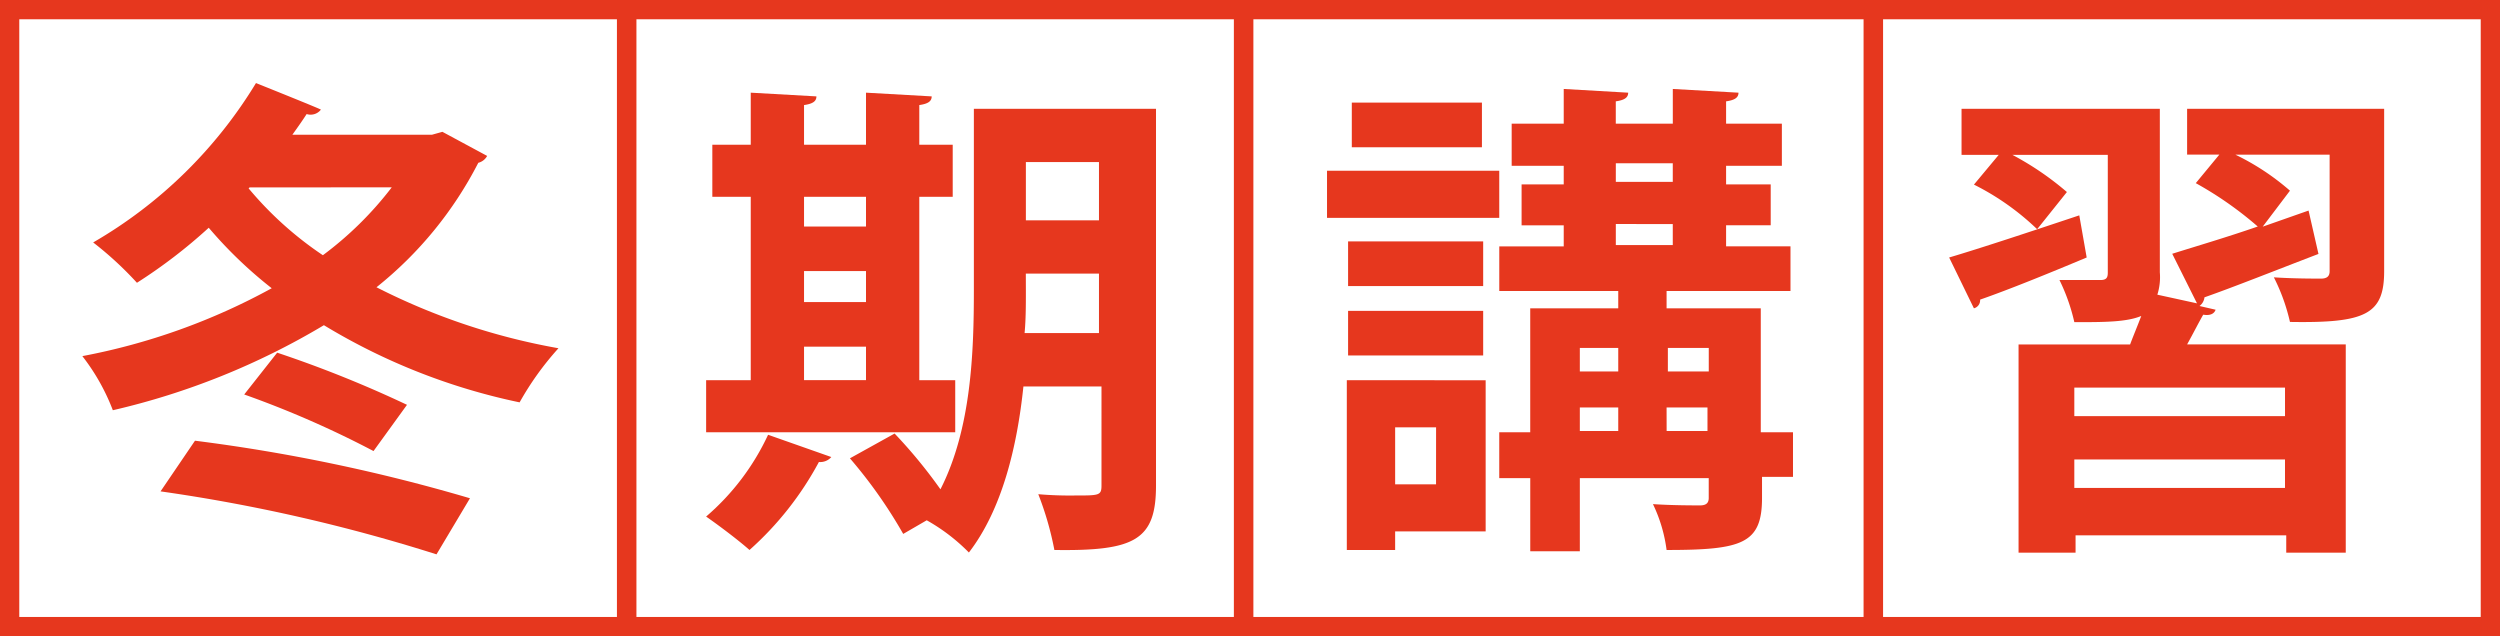
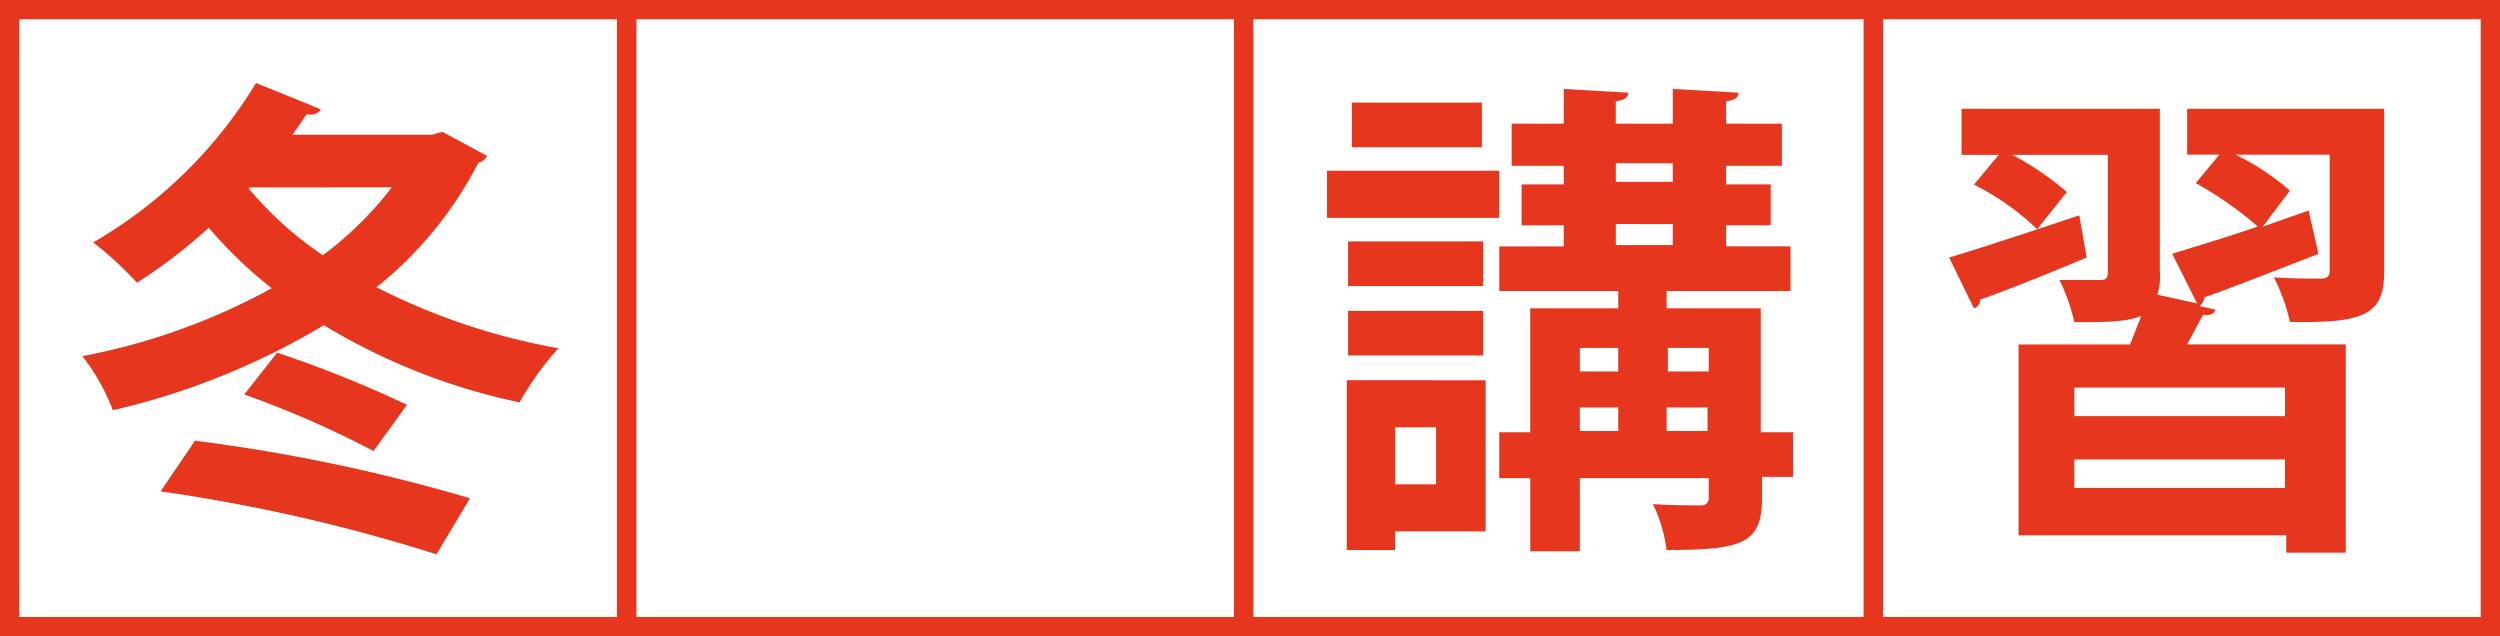
<svg xmlns="http://www.w3.org/2000/svg" width="194.5" height="49.5" viewBox="0 0 194.5 49.5">
  <defs>
    <clipPath id="clip-path">
      <rect id="長方形_2893" data-name="長方形 2893" width="194.5" height="49.5" fill="none" />
    </clipPath>
  </defs>
  <g id="グループ_6659" data-name="グループ 6659" transform="translate(11730 755)">
    <path id="パス_7205" data-name="パス 7205" d="M146.5,1.5H193V48H146.5Zm-1.5,48h49.5V0H145Z" transform="translate(-11730 -755)" fill="#e6371e" />
    <g id="グループ_6355" data-name="グループ 6355" transform="translate(-11730 -755)" clip-path="url(#clip-path)">
-       <path id="パス_7206" data-name="パス 7206" d="M151.644,20.033c2.6-.771,6.364-2.025,10.124-3.278l.576,3.278c-2.989,1.253-6.074,2.507-8.292,3.278a.642.642,0,0,1-.482.675Zm33.843-11.57V21.094c0,3.375-1.446,4.05-7.328,3.953a14.99,14.99,0,0,0-1.253-3.471c1.446.1,3.182.1,3.664.1s.675-.193.675-.578V12.035h-7.328a19,19,0,0,1,4.242,2.8l-2.121,2.8,3.568-1.253.771,3.375c-3.278,1.253-6.653,2.6-8.87,3.375a.976.976,0,0,1-.386.675l1.253.289c-.1.289-.386.482-.964.386-.386.675-.771,1.446-1.253,2.314H182.5V43H177.87v-1.35H161.479V43h-4.435V26.8h8.678c.289-.771.578-1.446.868-2.218-1.157.482-2.893.482-5.207.482a14.825,14.825,0,0,0-1.157-3.278h3.182c.482,0,.578-.193.578-.579v-9.16h-7.424a23.015,23.015,0,0,1,4.242,2.893l-2.314,2.893a20.05,20.05,0,0,0-4.917-3.471l1.928-2.314h-2.893V8.463h15.427V21.19a4.535,4.535,0,0,1-.193,1.736l3.085.675L169,19.744c1.832-.579,4.146-1.253,6.653-2.121a28.042,28.042,0,0,0-4.821-3.375l1.832-2.218h-2.507V8.463Zm-7.713,23.815V30.157H161.382v2.218h16.391Zm-16.392,5.685h16.391V35.745H161.382Z" fill="#e6371e" />
+       <path id="パス_7206" data-name="パス 7206" d="M151.644,20.033c2.6-.771,6.364-2.025,10.124-3.278l.576,3.278c-2.989,1.253-6.074,2.507-8.292,3.278a.642.642,0,0,1-.482.675Zm33.843-11.57V21.094c0,3.375-1.446,4.05-7.328,3.953a14.99,14.99,0,0,0-1.253-3.471c1.446.1,3.182.1,3.664.1s.675-.193.675-.578V12.035h-7.328a19,19,0,0,1,4.242,2.8l-2.121,2.8,3.568-1.253.771,3.375c-3.278,1.253-6.653,2.6-8.87,3.375a.976.976,0,0,1-.386.675l1.253.289c-.1.289-.386.482-.964.386-.386.675-.771,1.446-1.253,2.314H182.5V43H177.87v-1.35H161.479h-4.435V26.8h8.678c.289-.771.578-1.446.868-2.218-1.157.482-2.893.482-5.207.482a14.825,14.825,0,0,0-1.157-3.278h3.182c.482,0,.578-.193.578-.579v-9.16h-7.424a23.015,23.015,0,0,1,4.242,2.893l-2.314,2.893a20.05,20.05,0,0,0-4.917-3.471l1.928-2.314h-2.893V8.463h15.427V21.19a4.535,4.535,0,0,1-.193,1.736l3.085.675L169,19.744c1.832-.579,4.146-1.253,6.653-2.121a28.042,28.042,0,0,0-4.821-3.375l1.832-2.218h-2.507V8.463Zm-7.713,23.815V30.157H161.382v2.218h16.391Zm-16.392,5.685h16.391V35.745H161.382Z" fill="#e6371e" />
      <path id="パス_7207" data-name="パス 7207" d="M146.5,49.5H96V0h50.5ZM97.5,48H145V1.5H97.5Z" fill="#e6371e" />
      <path id="パス_7208" data-name="パス 7208" d="M103.242,13.284h13.4v3.664h-13.4Zm12.342,16.3V41.342h-7.042v1.446h-3.76V29.579Zm-.193-7.329h-10.51V18.779h10.51Zm-10.51,1.928h10.51v3.471h-10.51Zm10.413-12.727H105.17V7.98h10.124Zm-3.567,21.791h-3.185v4.435h3.182Zm27.768.289V37.1h-2.41v1.639c0,3.567-1.543,4.05-7.424,4.05A11.691,11.691,0,0,0,128.6,39.22c1.446.1,3.182.1,3.664.1s.675-.193.675-.579V37.2H122.911v5.689h-3.857V37.2h-2.412V33.631h2.41V23.989H125.9v-1.35h-9.256V19.168h5.014V17.529h-3.278V14.347h3.278V12.9h-4.05V9.621h4.05v-2.7l5.014.289c0,.386-.289.578-.964.675V9.621h4.436v-2.7l5.11.289c0,.386-.289.578-.964.675V9.621h4.339V12.9h-4.339v1.446h3.471v3.182h-3.471v1.639H139.3v3.471H129.66v1.35h7.328v9.642h2.507ZM125.9,27.071h-2.989V28.9H125.9Zm-2.989,6.46H125.9V31.7h-2.989Zm2.8-19.38h4.431V12.7h-4.431Zm0,3.278v1.639h4.431V17.431Zm7.231,9.642H129.76V28.9h3.182Zm-3.278,6.46h3.178V31.7H129.66Z" fill="#e6371e" />
      <path id="パス_7209" data-name="パス 7209" d="M97.5,49.5H48V0H97.5ZM49.5,48H96V1.5H49.5Z" fill="#e6371e" />
-       <path id="パス_7210" data-name="パス 7210" d="M64.675,35.557a1.132,1.132,0,0,1-.964.386,24.943,24.943,0,0,1-5.4,6.846c-.868-.771-2.41-1.928-3.375-2.6a18.852,18.852,0,0,0,4.821-6.364Zm9.642-5.978v4.05H54.937v-4.05h3.471V15.31H55.419V11.26h2.989V7.21l5.11.289c0,.386-.289.578-.964.675v3.085h4.821V7.21l5.11.289c0,.386-.289.578-.964.675v3.085h2.6v4.05h-2.6v14.27Zm-6.942-14.27H62.554v2.314h4.821ZM62.554,23.5h4.821v-2.41H62.554Zm0,6.072h4.821v-2.6H62.554ZM89.937,8.463V37.774c0,4.242-1.639,5.11-7.906,5.014a24.519,24.519,0,0,0-1.253-4.339,28.907,28.907,0,0,0,2.893.1c1.832,0,2.025,0,2.025-.771V30.065H79.622c-.482,4.628-1.639,9.545-4.242,12.92A14.673,14.673,0,0,0,72.1,40.478L70.27,41.539a37.145,37.145,0,0,0-4.146-5.882L69.6,33.729a38.814,38.814,0,0,1,3.567,4.339c2.41-4.724,2.6-10.7,2.6-15.523V8.463ZM79.813,22.636c0,1.061,0,2.218-.1,3.278H85.5V21.286H79.809ZM85.5,12.609H79.813v4.532H85.5Z" fill="#e6371e" />
      <path id="パス_7211" data-name="パス 7211" d="M49.5,49.5H0V0H49.5ZM1.5,48H48V1.5H1.5Z" fill="#e6371e" />
      <path id="パス_7212" data-name="パス 7212" d="M34.419,10.256,37.9,12.131a1.08,1.08,0,0,1-.689.535,29.726,29.726,0,0,1-7.921,9.683,50.573,50.573,0,0,0,14.159,4.745,22.949,22.949,0,0,0-3.023,4.21A48.37,48.37,0,0,1,25.2,25.3,56.868,56.868,0,0,1,8.779,31.916a16.316,16.316,0,0,0-2.372-4.21A49.8,49.8,0,0,0,21.14,22.425a33.6,33.6,0,0,1-4.9-4.707A40.35,40.35,0,0,1,10.654,22a26.964,26.964,0,0,0-3.405-3.138,35.742,35.742,0,0,0,12.667-12.4c4.86,1.952,4.975,2.028,5.051,2.066a1.009,1.009,0,0,1-1.11.345c-.344.536-.727,1.071-1.109,1.607H33.616ZM33.96,43.129a132.574,132.574,0,0,0-21.469-4.9l2.679-3.942a135.578,135.578,0,0,1,21.393,4.478Zm-4.9-8.037A76.685,76.685,0,0,0,19,30.691l2.564-3.253a90.841,90.841,0,0,1,10.1,4.057ZM19.418,14.58l-.076.076a27.346,27.346,0,0,0,5.778,5.2,27.011,27.011,0,0,0,5.358-5.281Z" fill="#e6371e" />
    </g>
  </g>
</svg>